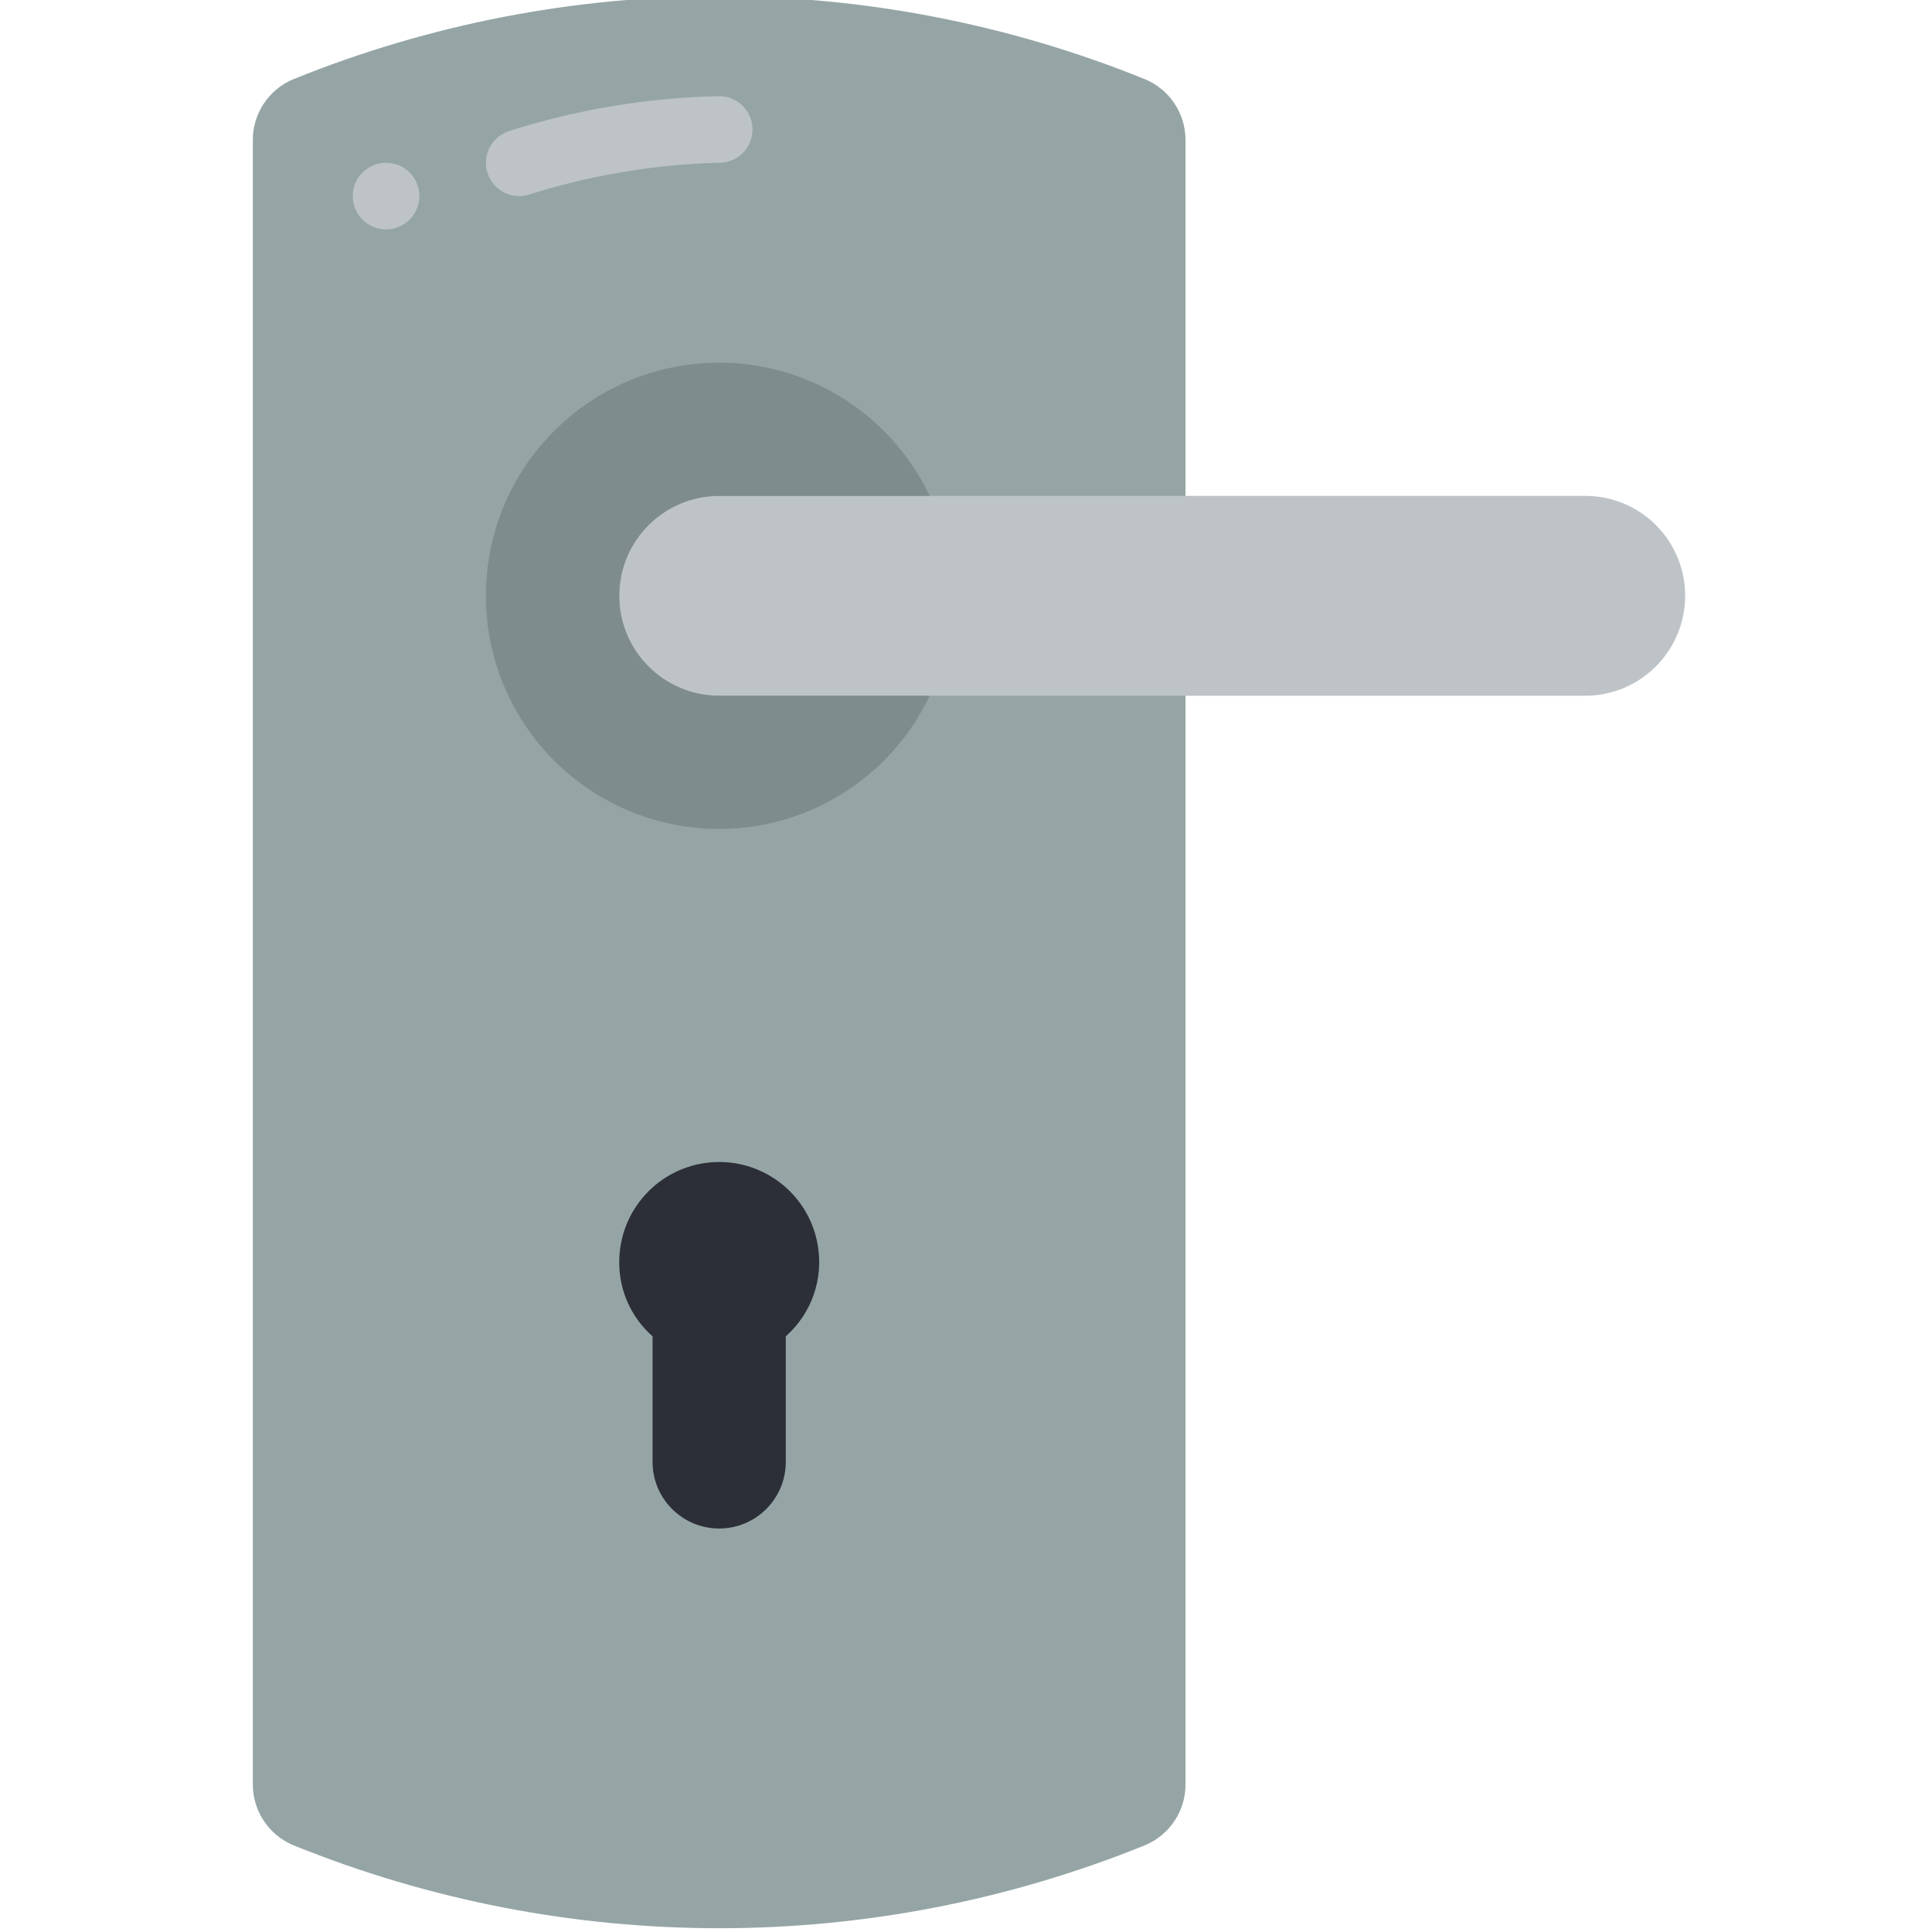
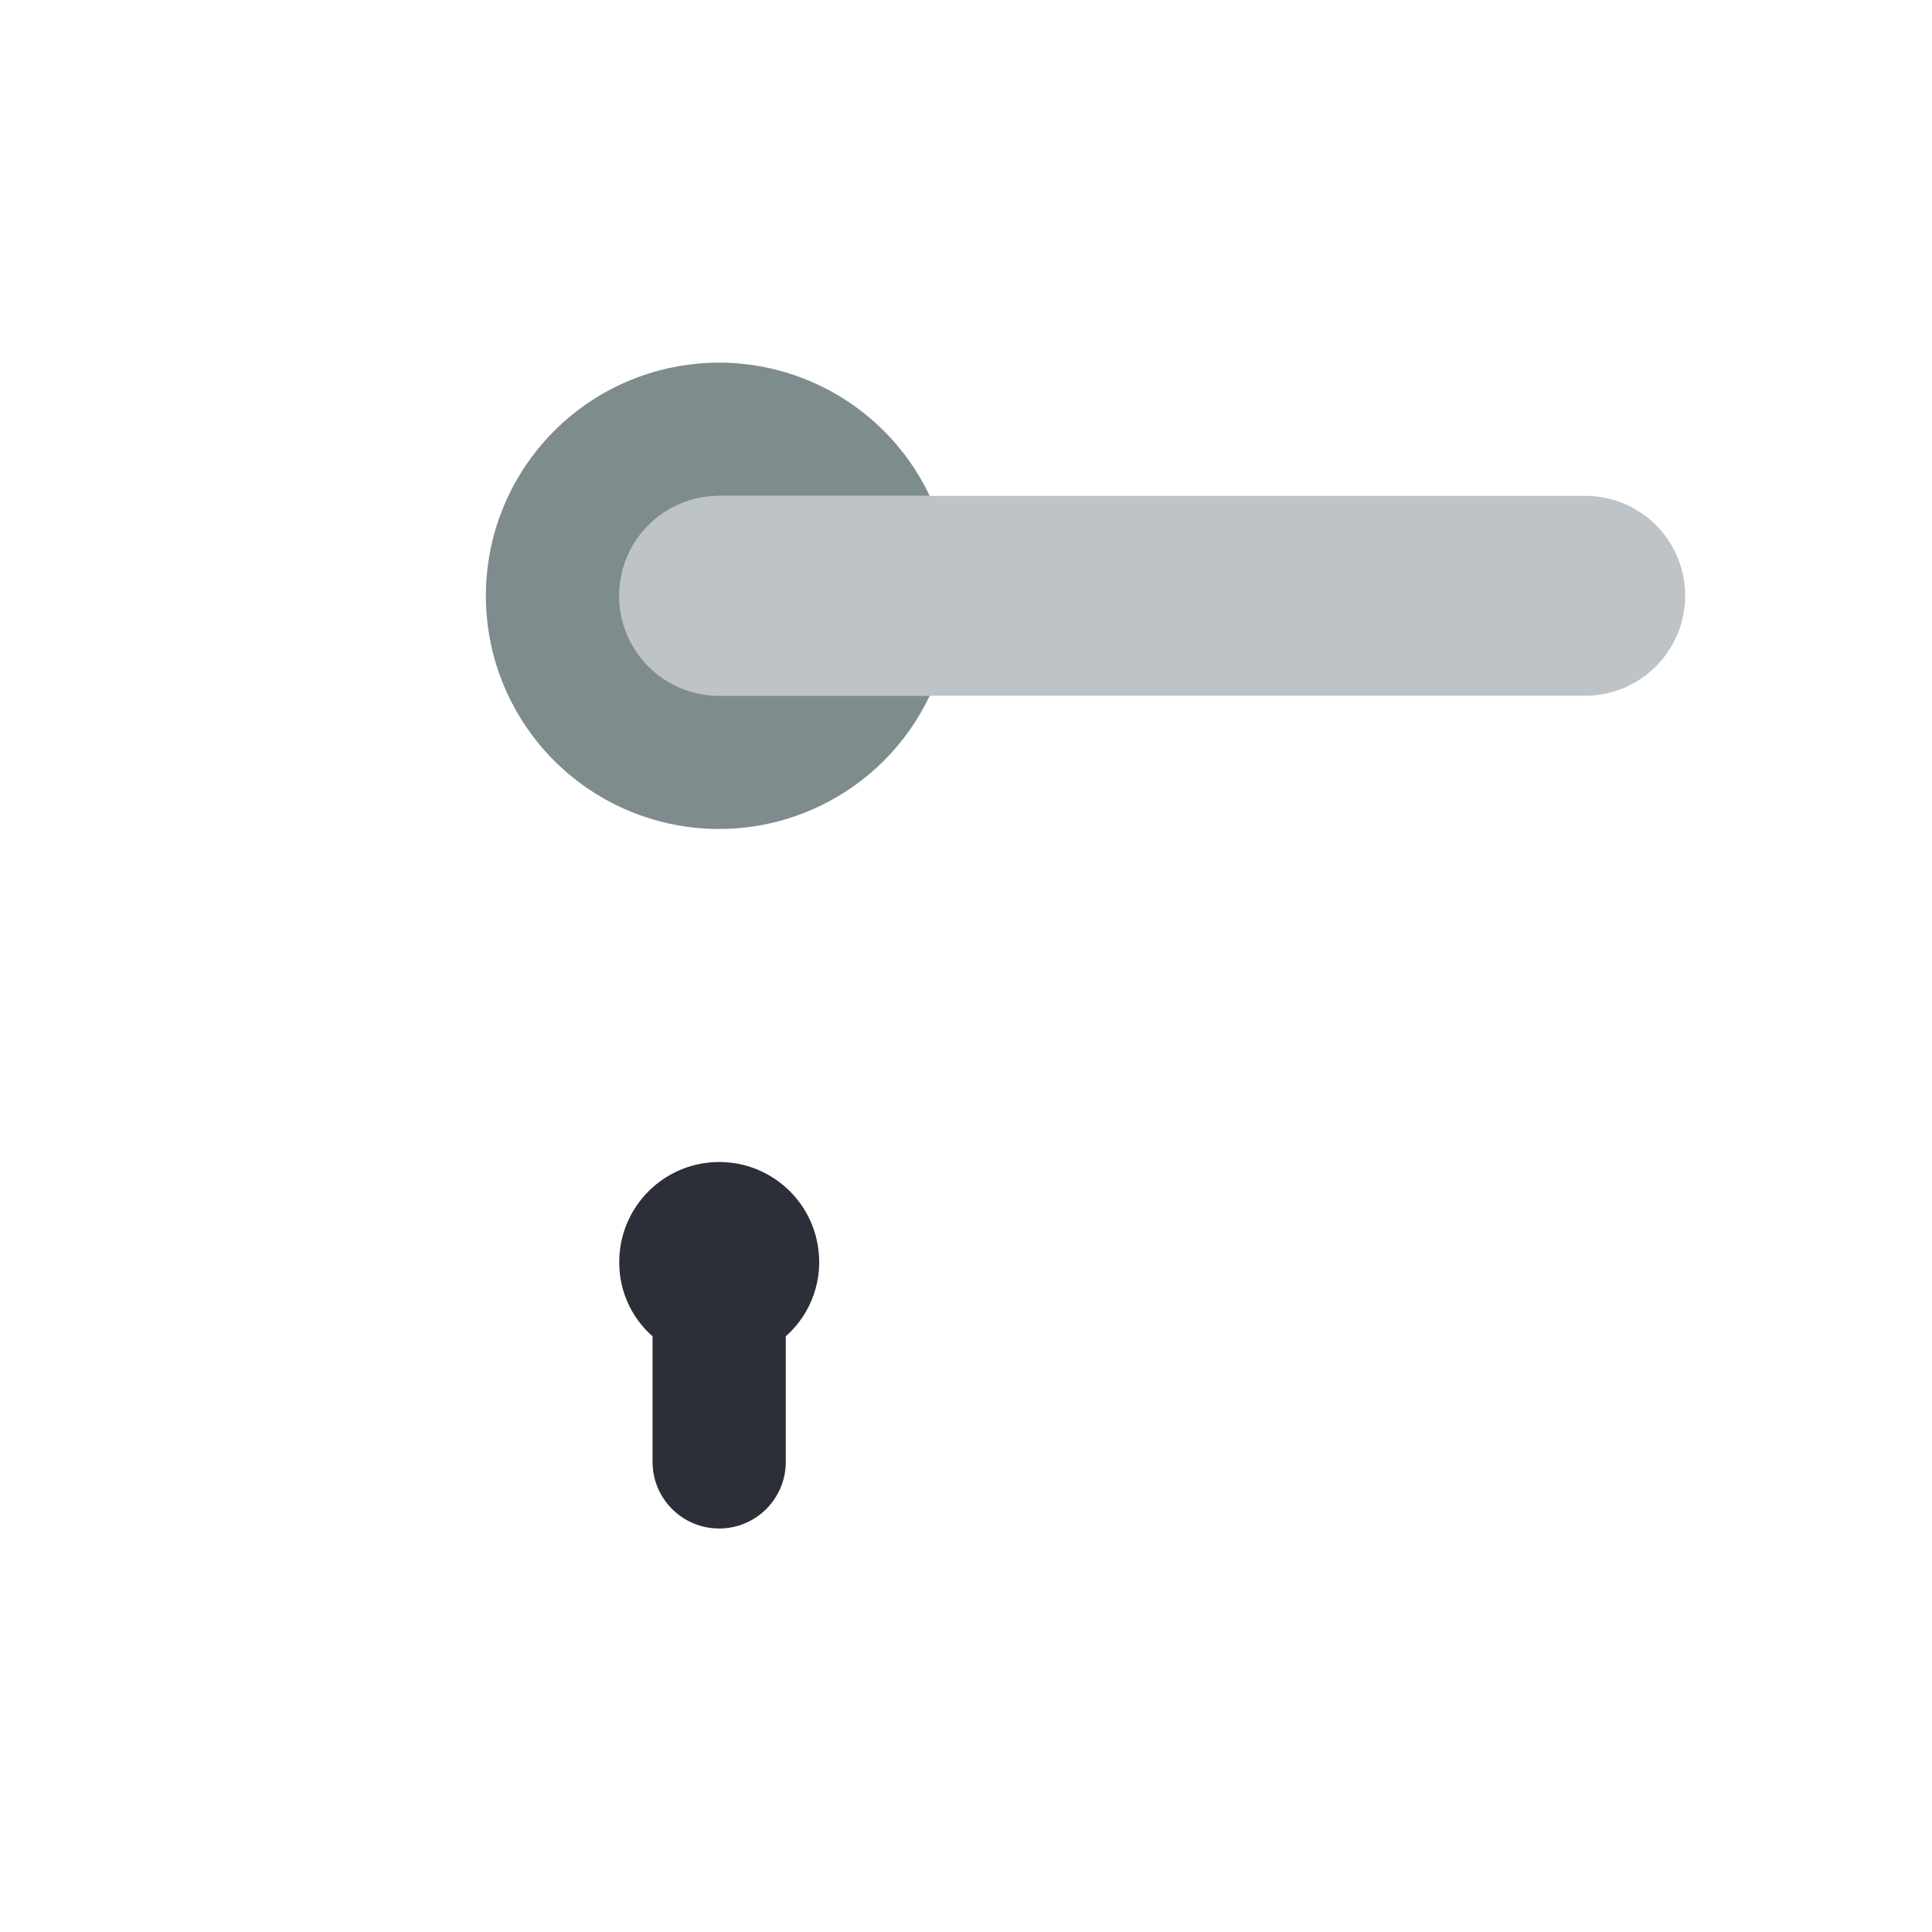
<svg xmlns="http://www.w3.org/2000/svg" height="511pt" viewBox="-66 1 511 512" width="511pt">
-   <path d="m247.672 185.379v288.309c.09 7.137-4.176 13.605-10.77 16.332-72.355 29.309-153.273 29.309-225.633 0-6.59-2.727-10.859-9.195-10.77-16.332v-435.375c-.09-7.137 4.18-13.605 10.77-16.332 72.359-29.309 153.277-29.309 225.633 0 6.594 2.727 10.859 9.195 10.77 16.332v94.102" fill="#95a5a5" />
  <path d="m150.195 330.871c1.605 9.008-1.598 18.203-8.453 24.262v33.281c0 9.75-7.902 17.656-17.656 17.656-9.75 0-17.652-7.906-17.652-17.656v-33.281c-5.66-4.969-8.883-12.152-8.828-19.684-.004-13.746 10.504-25.215 24.195-26.406 13.695-1.191 26.027 8.289 28.395 21.828zm0 0" fill="#2c2f38" />
  <path d="m380.086 158.898c-.02 14.613-11.863 26.457-26.48 26.48h-229.52c-14.625 0-26.48-11.855-26.48-26.48 0-14.629 11.855-26.484 26.48-26.484h229.52c7.027-.008 13.766 2.777 18.734 7.746s7.758 11.711 7.746 18.738zm0 0" fill="#bdc3c7" />
  <path d="m124.086 185.379h55.793c-12.387 26.109-41.211 40.148-69.406 33.801-28.191-6.348-48.219-31.387-48.219-60.281 0-28.898 20.027-53.938 48.219-60.285 28.195-6.348 57.02 7.691 69.406 33.801h-55.793c-14.625 0-26.48 11.855-26.48 26.484 0 14.625 11.855 26.48 26.48 26.48zm0 0" fill="#7f8c8d" />
  <g fill="#bdc3c7">
-     <path d="m44.641 52.965c0 4.875-3.953 8.828-8.828 8.828s-8.828-3.953-8.828-8.828 3.953-8.828 8.828-8.828 8.828 3.953 8.828 8.828zm0 0" />
-     <path d="m71.121 52.969c-4.336.008-8.035-3.133-8.727-7.41-.695-4.281 1.82-8.43 5.934-9.797 18.043-5.762 36.824-8.887 55.758-9.277 3.156-.004 6.07 1.68 7.648 4.41s1.582 6.094.004 8.824c-1.574 2.734-4.488 4.418-7.641 4.418-17.039.426-33.93 3.242-50.184 8.375-.898.305-1.844.457-2.793.457zm0 0" />
-   </g>
+     </g>
</svg>